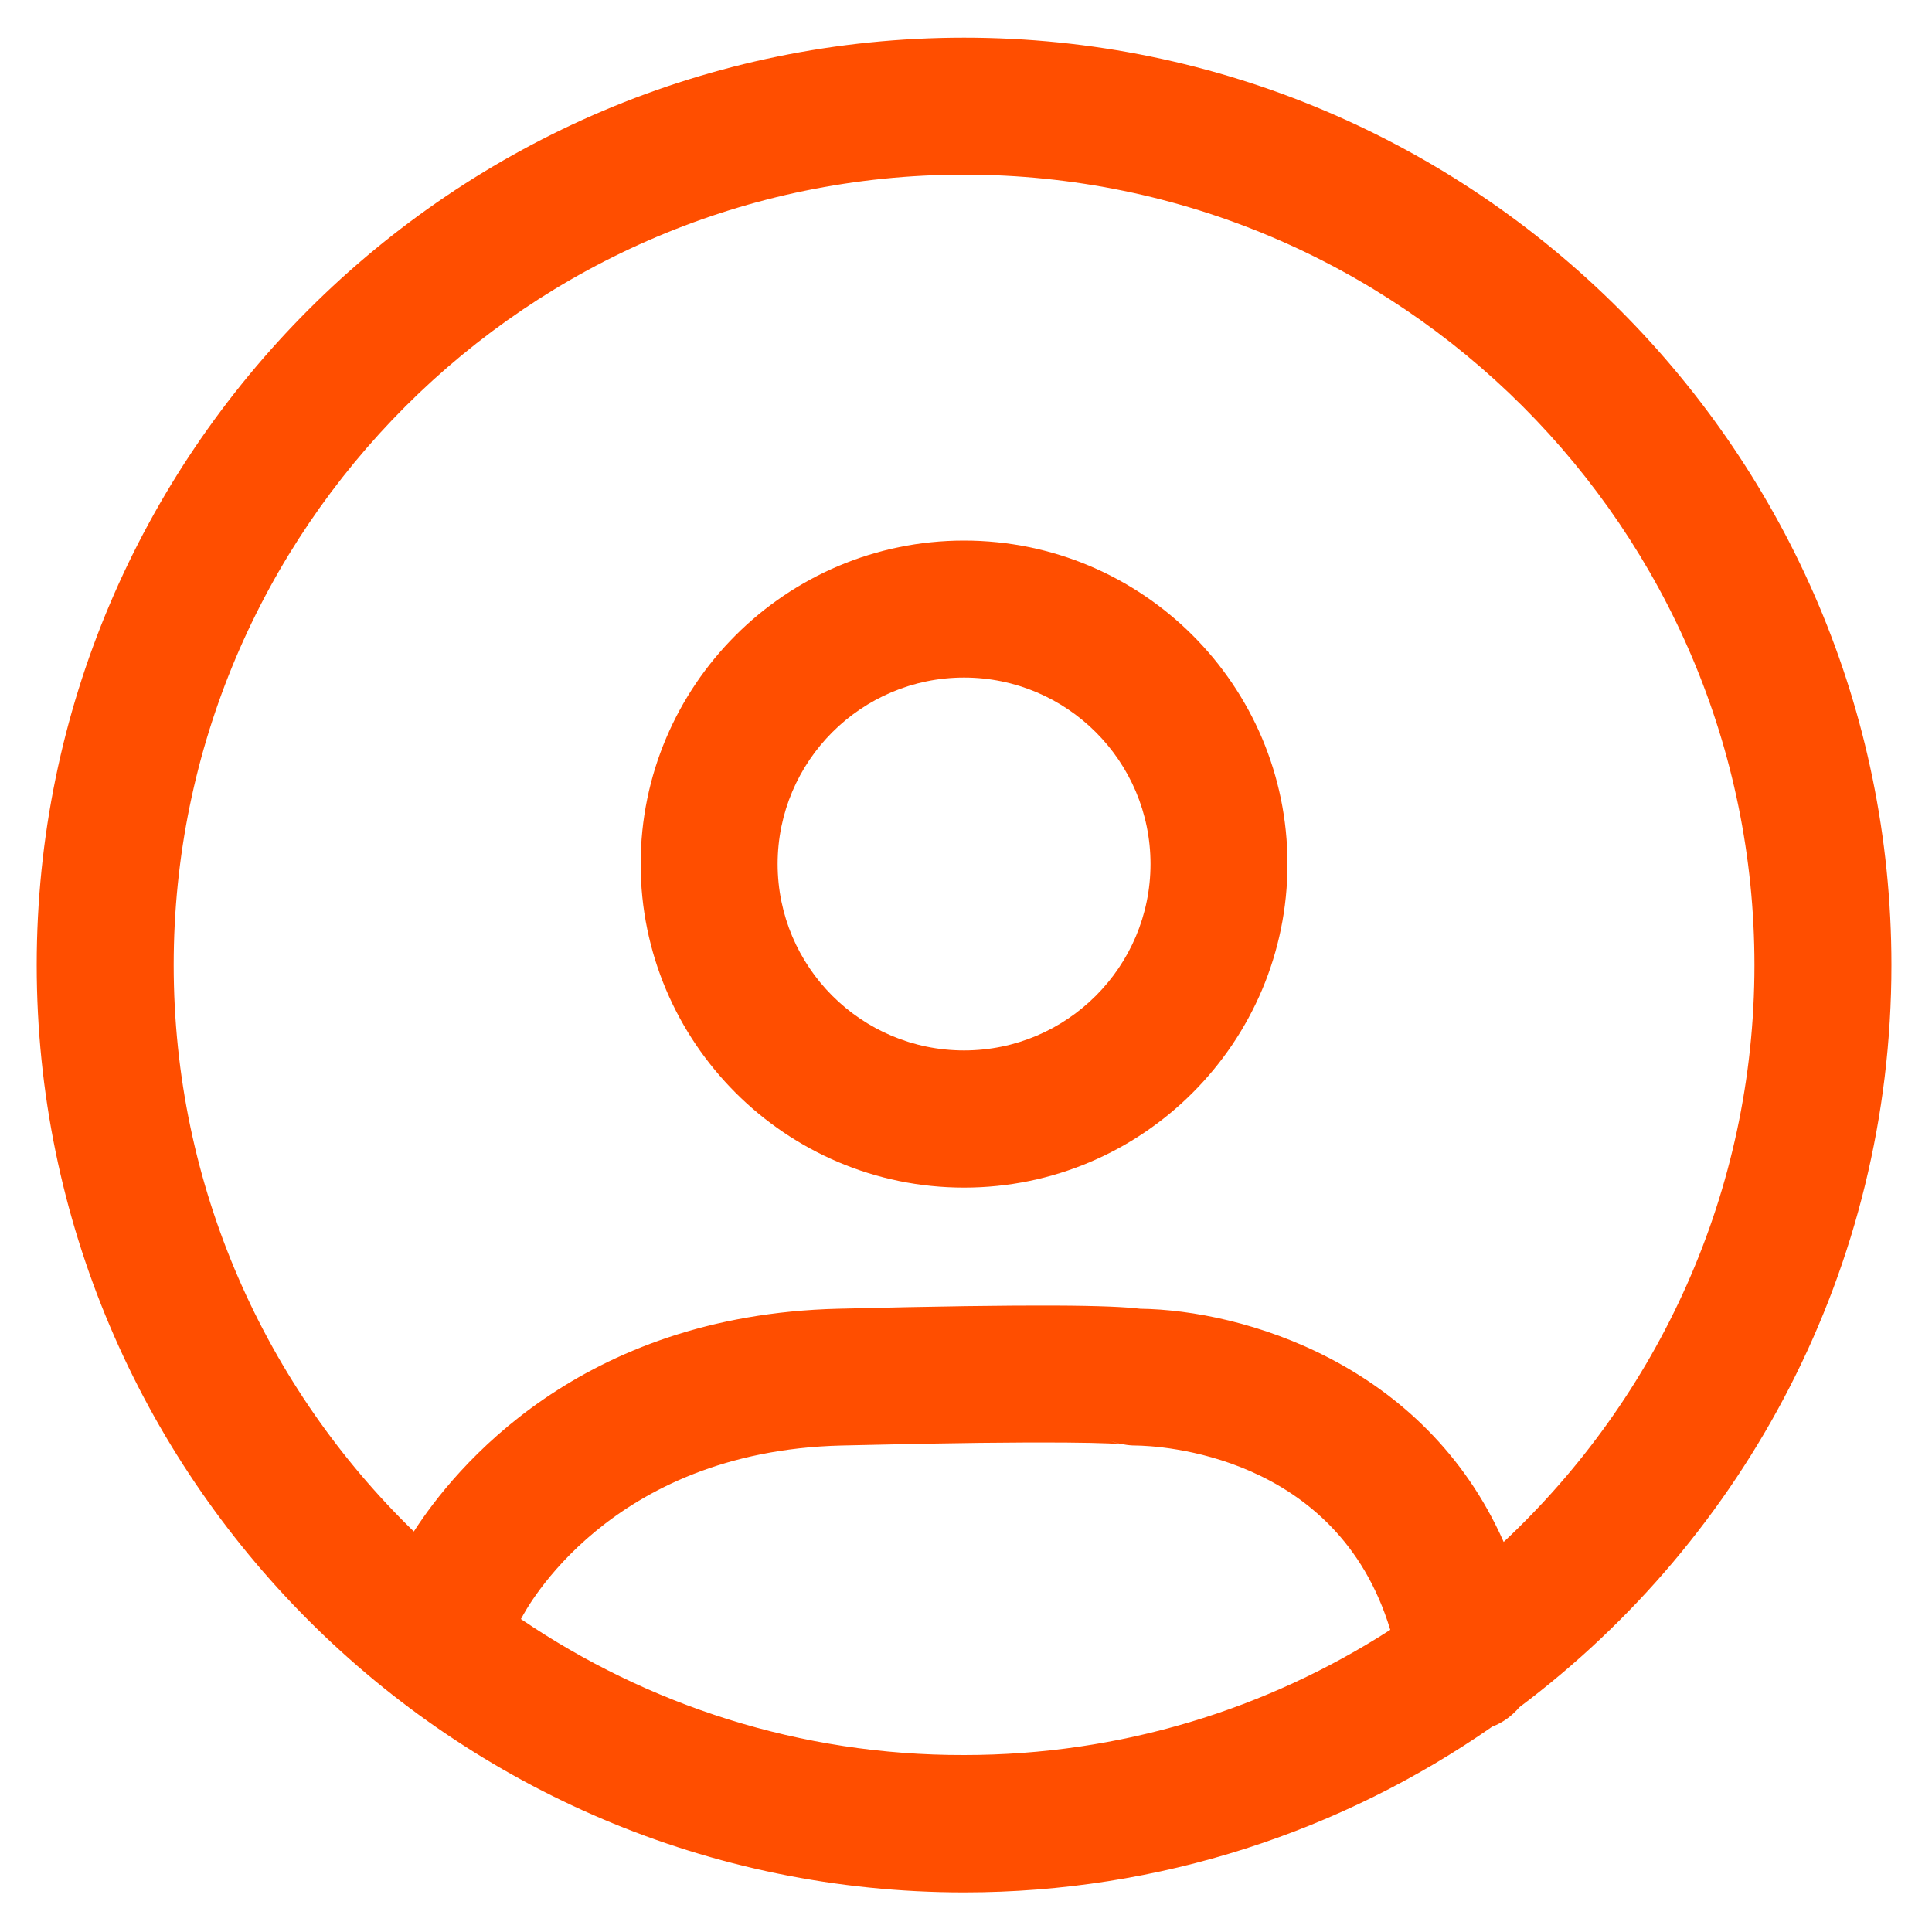
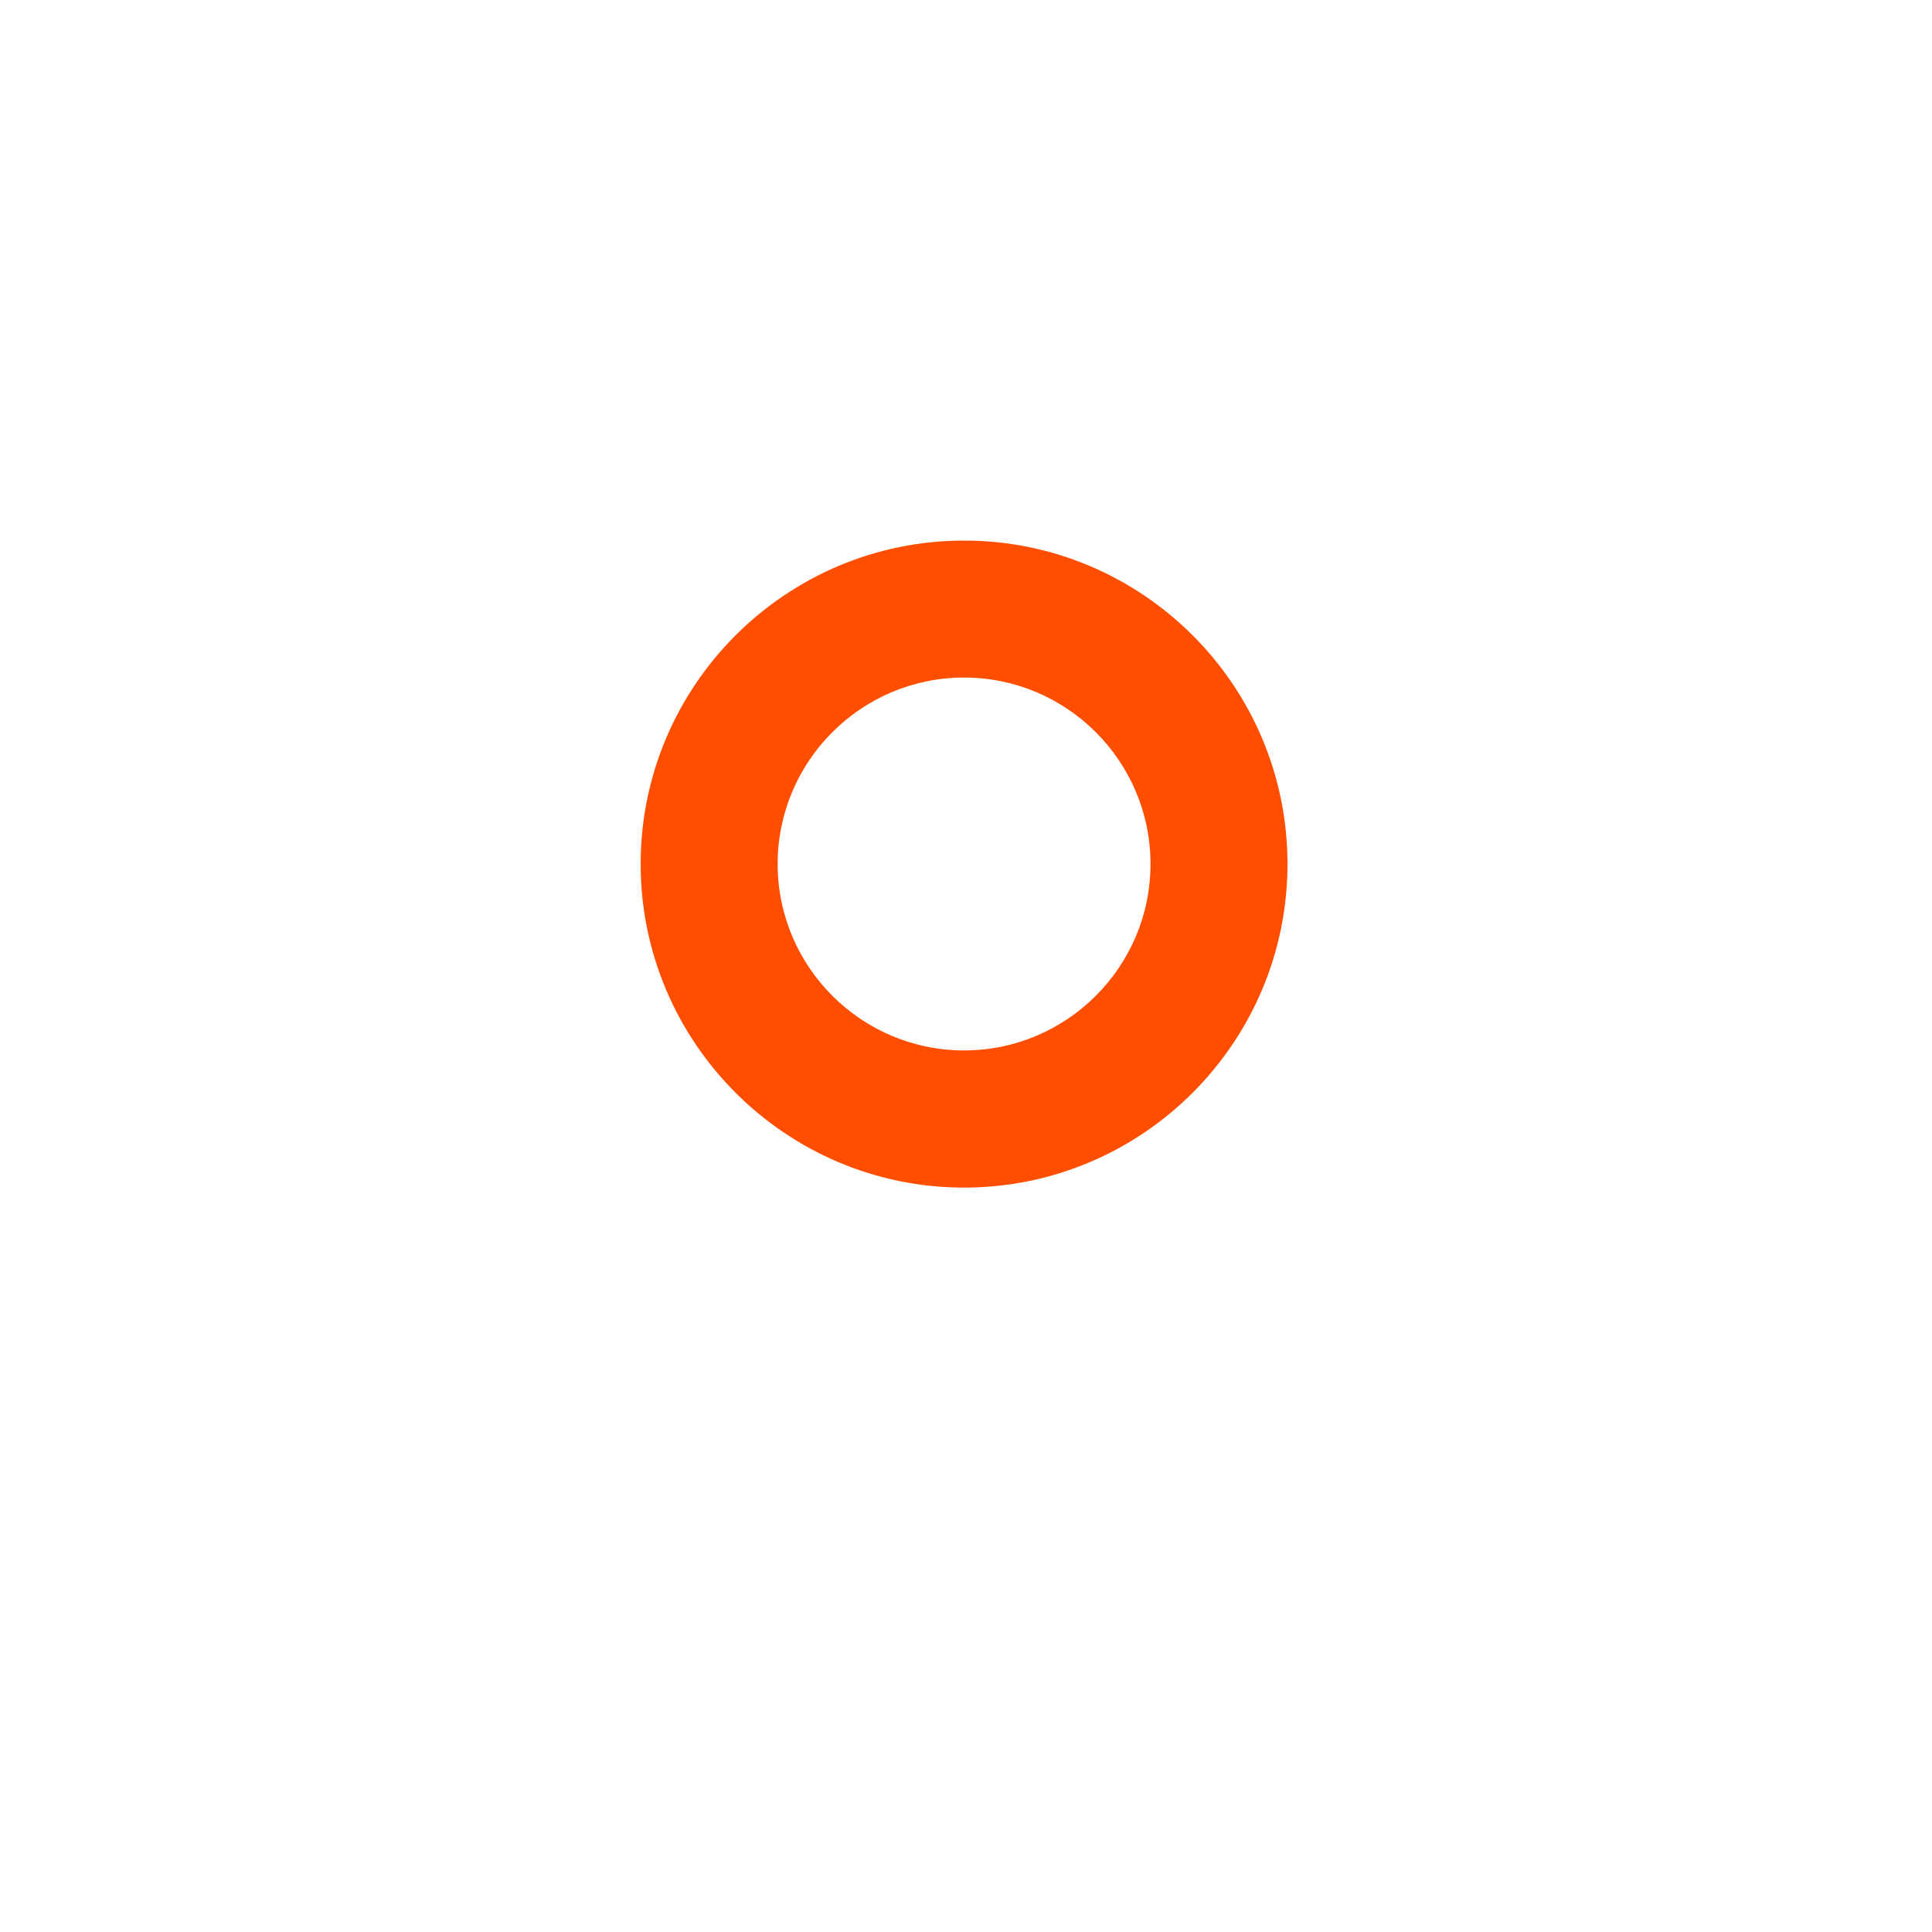
<svg xmlns="http://www.w3.org/2000/svg" version="1.1" id="Layer_1" x="0px" y="0px" viewBox="0 0 1000 1000" style="enable-background:new 0 0 1000 1000;" xml:space="preserve">
  <style type="text/css">
	.st0{fill:#FF4E00;}
</style>
  <g>
    <path class="st0" d="M499,614.7c92.3,0,167.4-75.1,167.4-167.5S591.3,279.8,499,279.8s-167.4,75.1-167.4,167.4   S406.7,614.7,499,614.7z M499,350.7c53.2,0,96.5,43.3,96.5,96.5s-43.3,96.5-96.5,96.5s-96.5-43.3-96.5-96.5S445.8,350.7,499,350.7z   " />
-     <path class="st0" d="M979,499.5c0-264.7-215.3-480-480-480S19,234.8,19,499.5s215.3,480,480,480c101.5,0,195.8-31.8,273.4-85.8   c5.6-2.1,10.3-5.7,14.1-10.1C903.3,796,979,656.4,979,499.5z M89.9,499.5C89.9,273.9,273.4,90.4,499,90.4s409.1,183.5,409.1,409.1   c0,117.7-50,223.9-129.8,298.6c-41.1-92.7-135.3-120-188.1-120.7c-15.1-1.8-51.9-2.6-156.5,0c-133.9,3.3-198.6,82.8-219.5,115.3   C137.6,718.3,89.9,614.4,89.9,499.5z M581,747.6c-1.3-0.2-3.8-0.8-6.7-2C576.4,746.4,578.7,747.1,581,747.6z M269.6,838   c0.1-0.2,0.3-0.4,0.4-0.6c1.8-3.5,45-86.2,165.4-89.2c117.7-2.9,142.4-1,146.1-0.6c2.1,0.4,4.2,0.6,6.3,0.6   c11.3,0.1,104.2,4,131.8,95.4c-63.7,41-139.4,64.8-220.6,64.8C414.1,908.6,335.1,882.5,269.6,838z" />
  </g>
</svg>